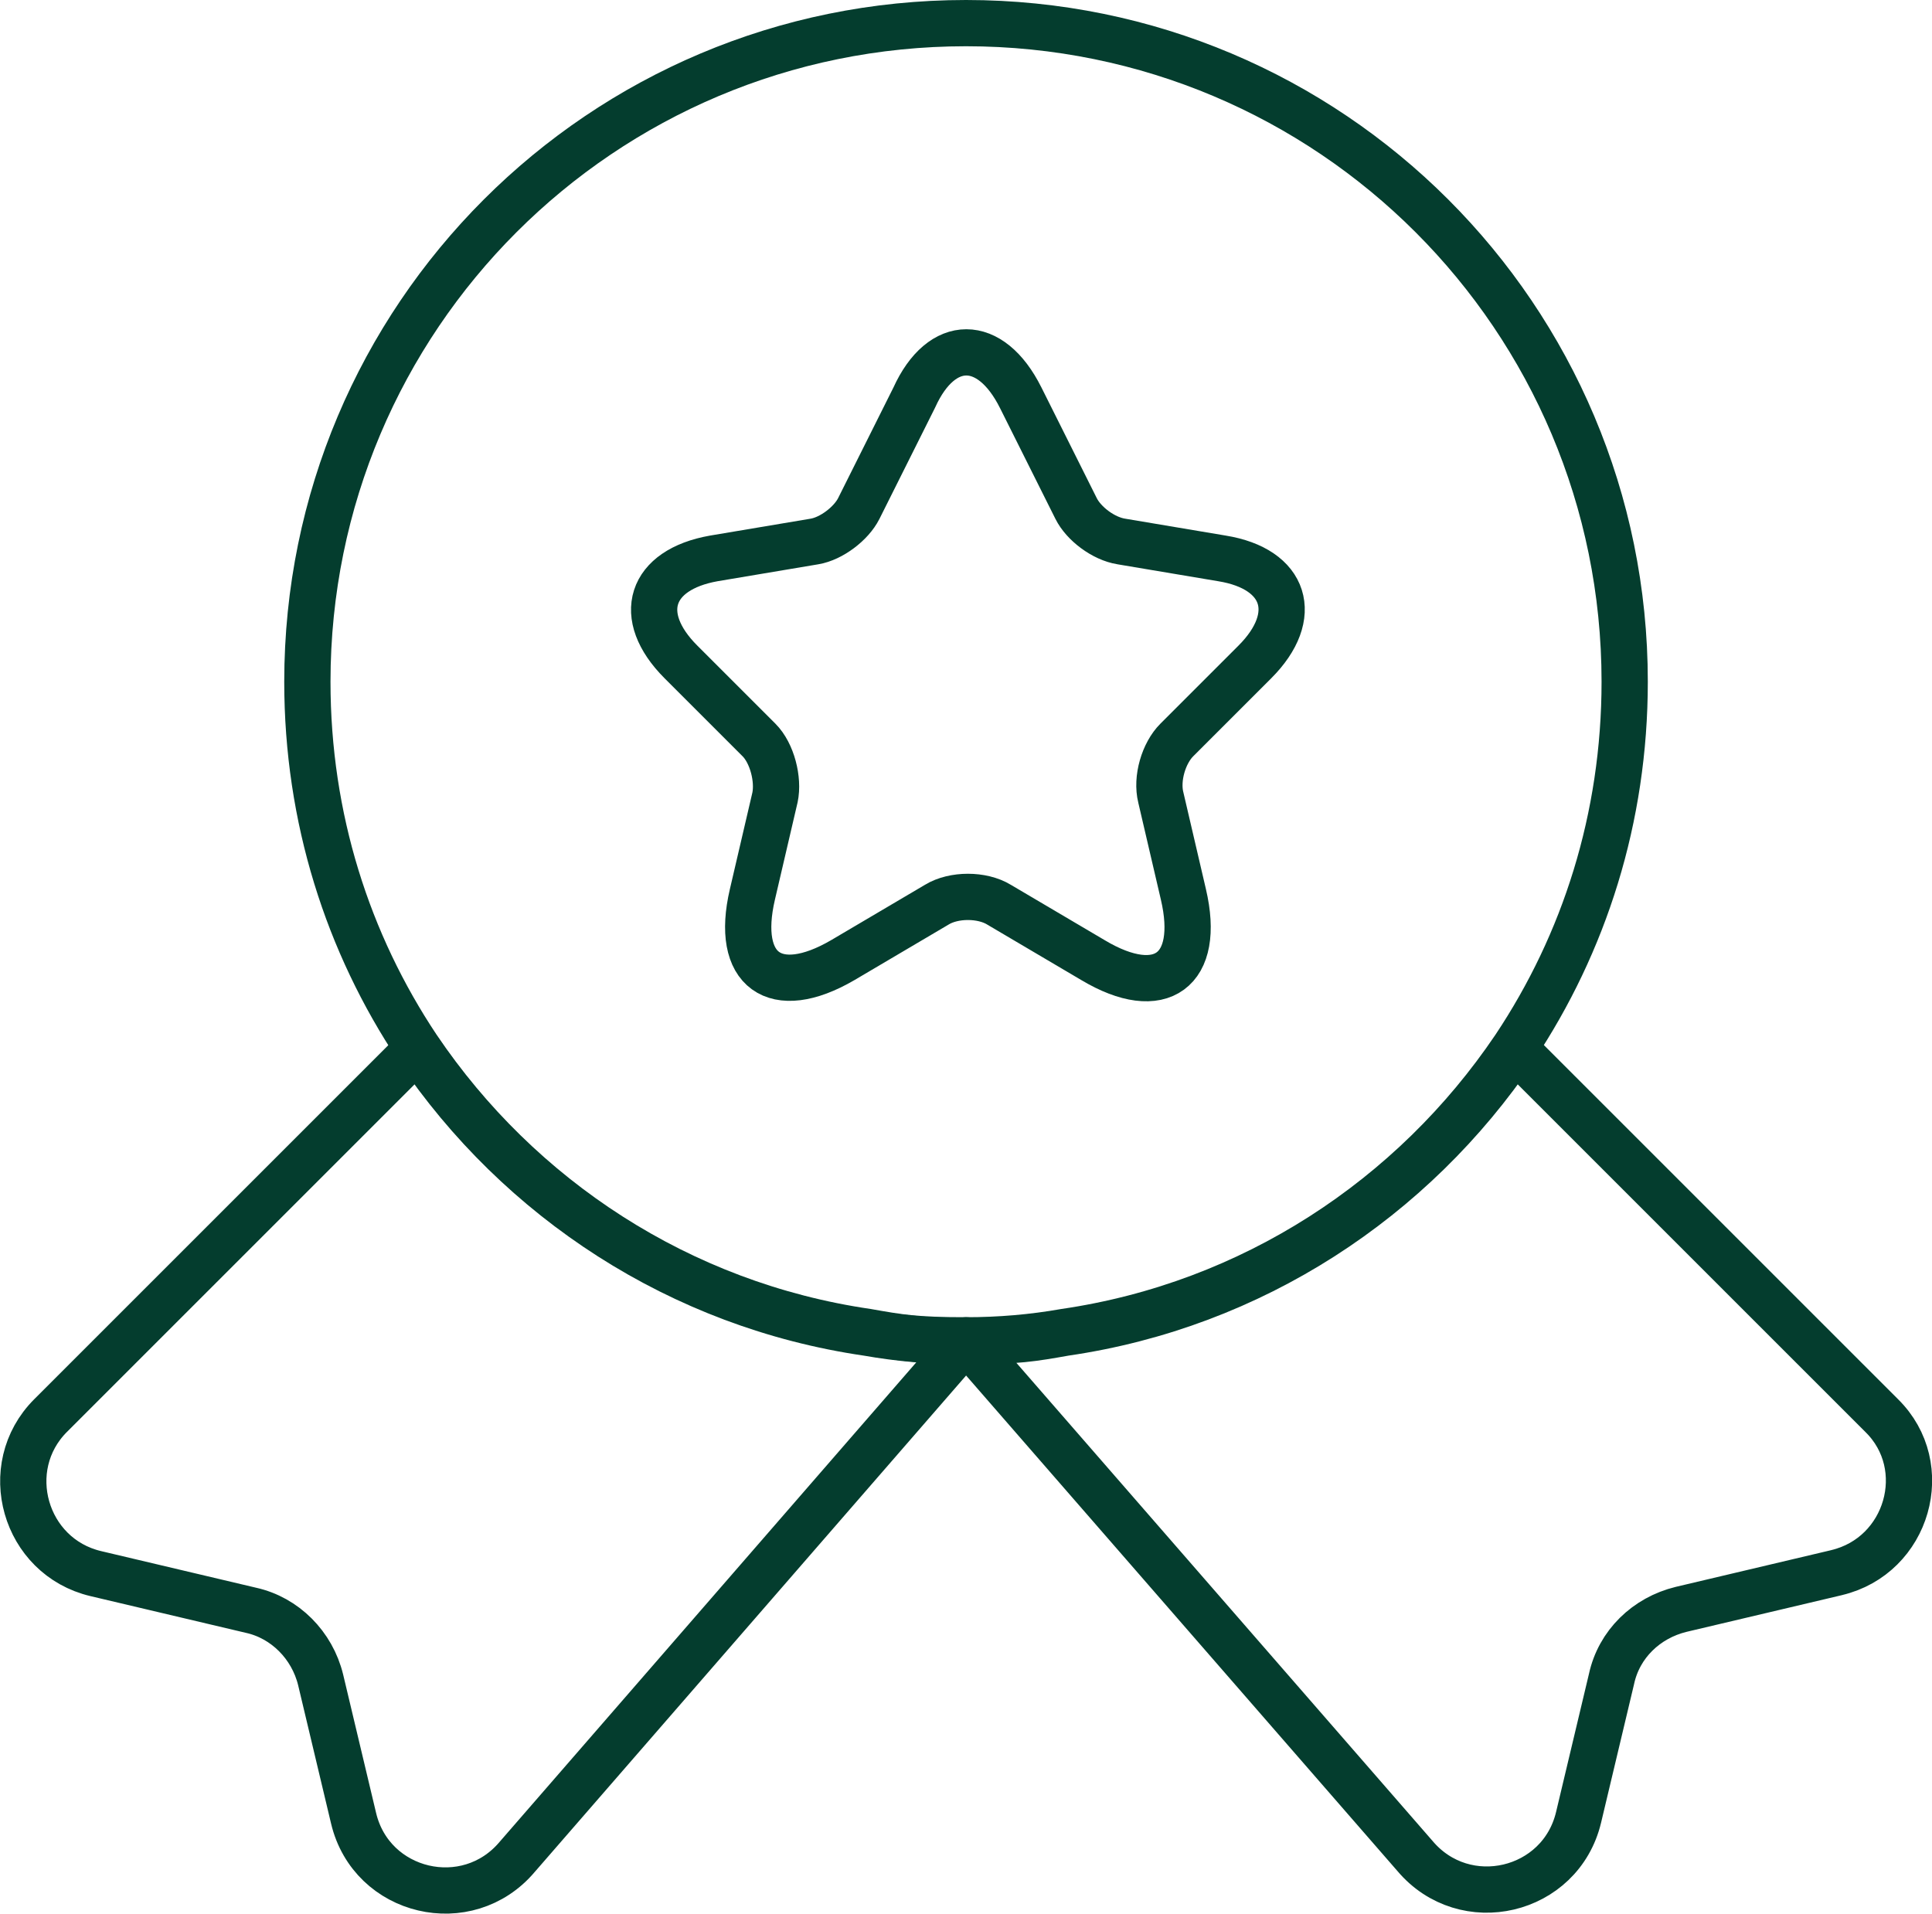
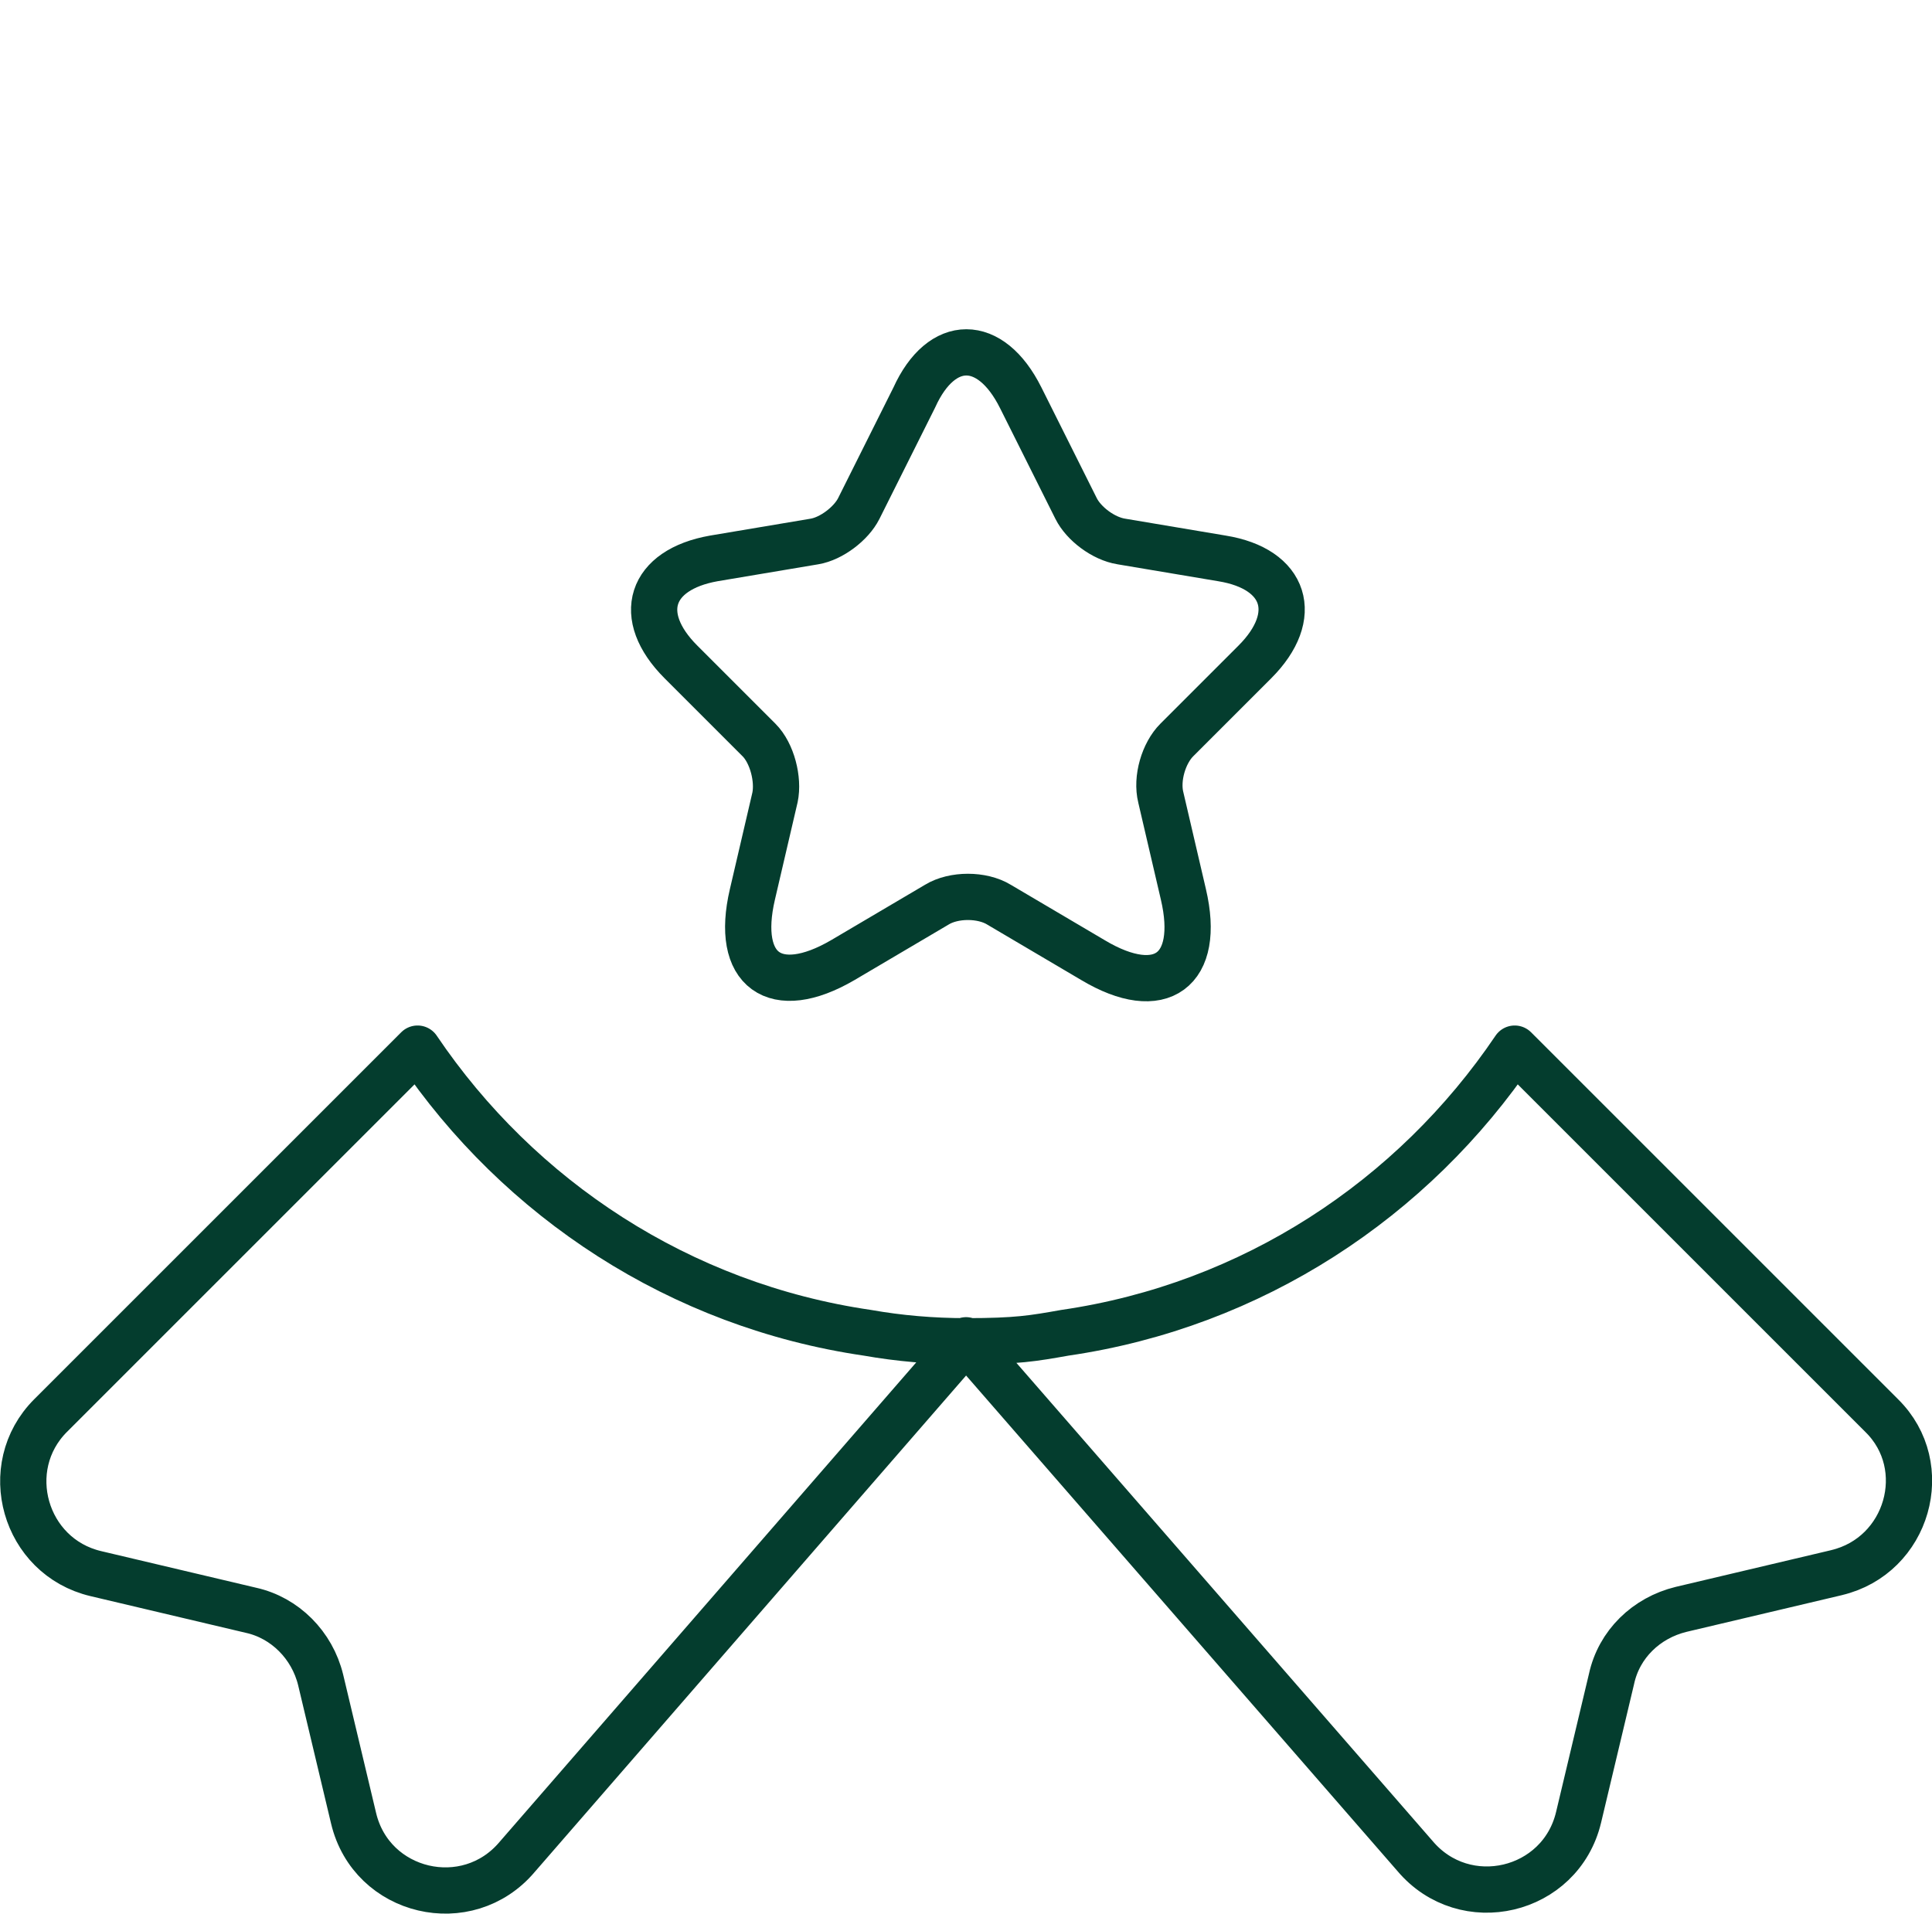
<svg xmlns="http://www.w3.org/2000/svg" id="Layer_2" data-name="Layer 2" viewBox="0 0 355.01 351.68">
  <defs>
    <style>.cls-1{fill:none;stroke:#043d2e;stroke-linecap:round;stroke-linejoin:round;stroke-width:8.5px}</style>
  </defs>
  <g id="Layer_1-2" data-name="Layer 1">
-     <path d="M298.54 125.28c0 25.07-7.43 48.07-20.23 67.26-18.67 27.66-48.24 47.2-82.65 52.22q-8.82 1.56-18.15 1.56c-9.33 0-12.28-.52-18.15-1.56-34.41-5.01-63.97-24.55-82.65-52.22-12.79-19.19-20.23-42.19-20.23-67.26 0-66.91 54.11-121.03 121.03-121.03s121.03 54.12 121.03 121.03" class="cls-1" />
    <path d="m337.44 289.02-28.53 6.74c-6.4 1.56-11.41 6.4-12.79 12.79l-6.05 25.42c-3.29 13.83-20.92 17.98-30.08 7.09l-82.47-94.75-82.47 94.92c-9.16 10.89-26.8 6.74-30.08-7.09l-6.05-25.42c-1.56-6.4-6.57-11.41-12.79-12.79l-28.53-6.74c-13.14-3.11-17.81-19.54-8.3-29.05l67.43-67.43c18.67 27.66 48.24 47.2 82.65 52.22q8.82 1.56 18.15 1.56c9.33 0 12.28-.52 18.15-1.56 34.41-5.01 63.97-24.55 82.65-52.22l67.43 67.43c9.51 9.34 4.84 25.76-8.3 28.87ZM187.54 73.06l10.2 20.4c1.38 2.77 5.01 5.53 8.3 6.05l18.5 3.11c11.76 1.9 14.52 10.55 6.05 19.02l-14.35 14.35c-2.42 2.42-3.8 7.09-2.94 10.55l4.15 17.81c3.29 14-4.15 19.54-16.6 12.1l-17.29-10.2c-3.11-1.9-8.3-1.9-11.41 0l-17.29 10.2c-12.45 7.26-19.88 1.9-16.6-12.1l4.15-17.81c.69-3.29-.52-8.13-2.94-10.55l-14.35-14.35c-8.47-8.47-5.71-16.94 6.05-19.02l18.5-3.11c3.11-.52 6.74-3.29 8.13-6.05l10.2-20.4c5.01-11.07 14-11.07 19.54 0" class="cls-1" />
  </g>
</svg>